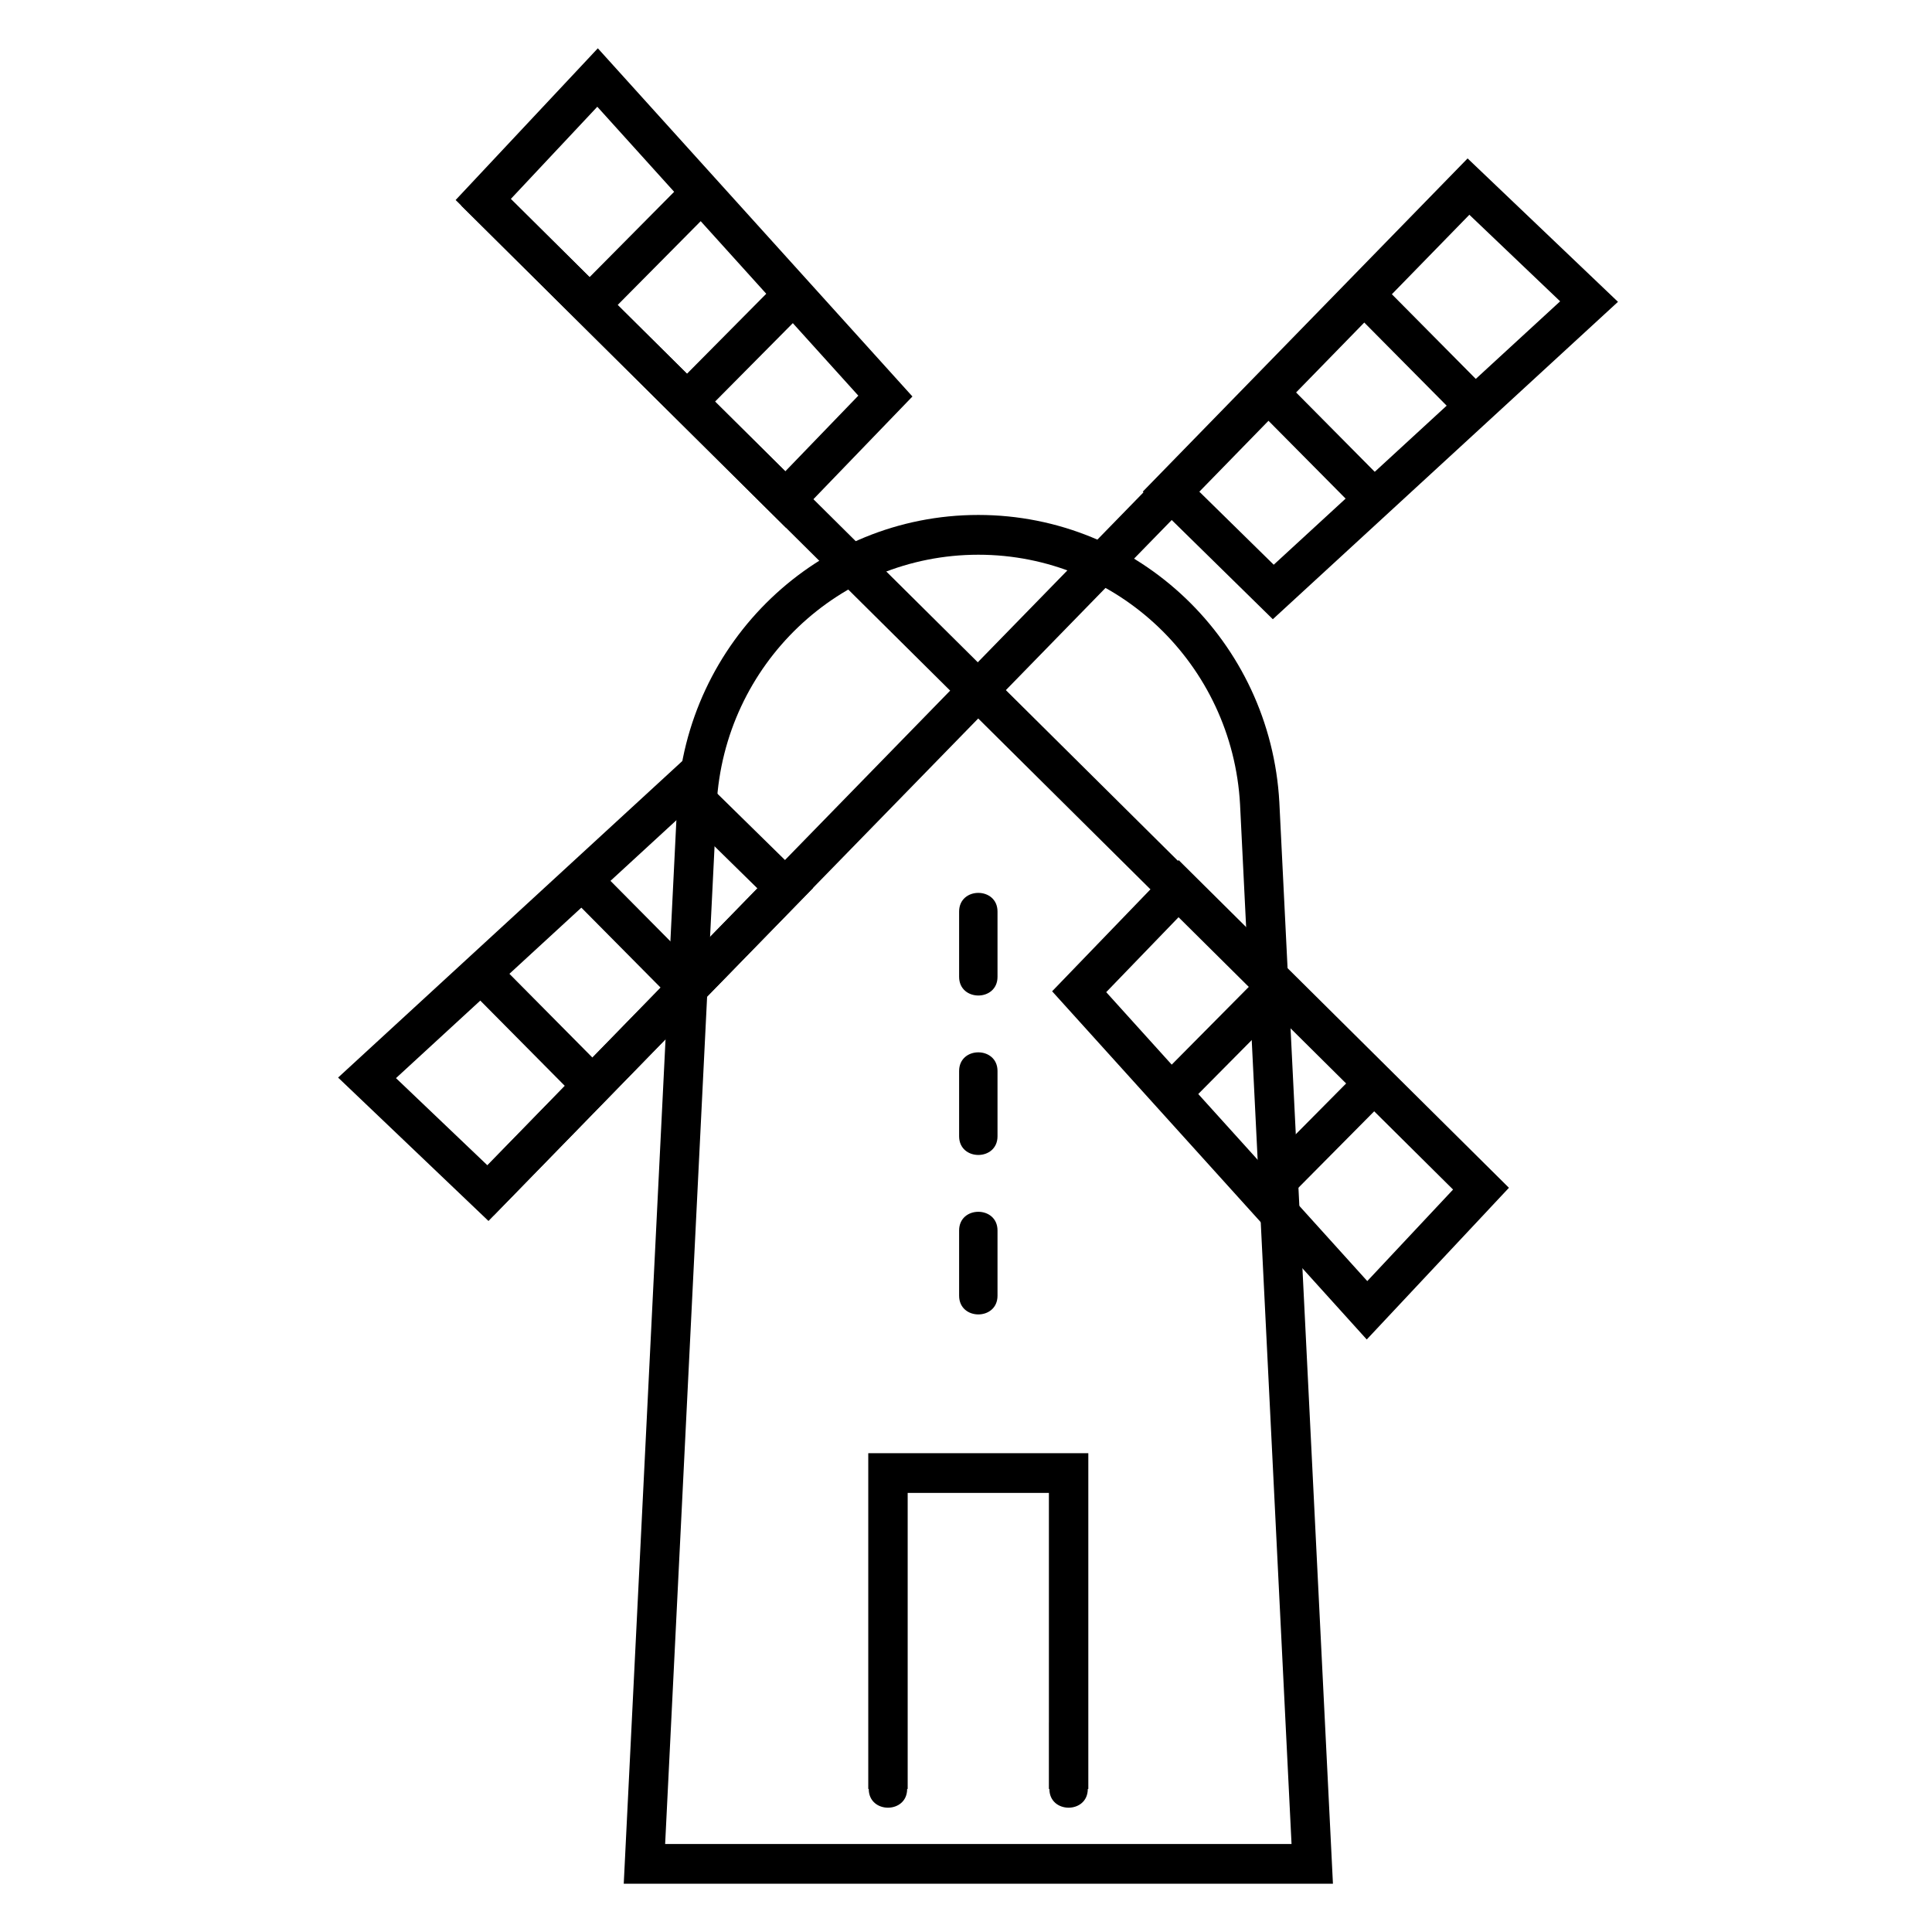
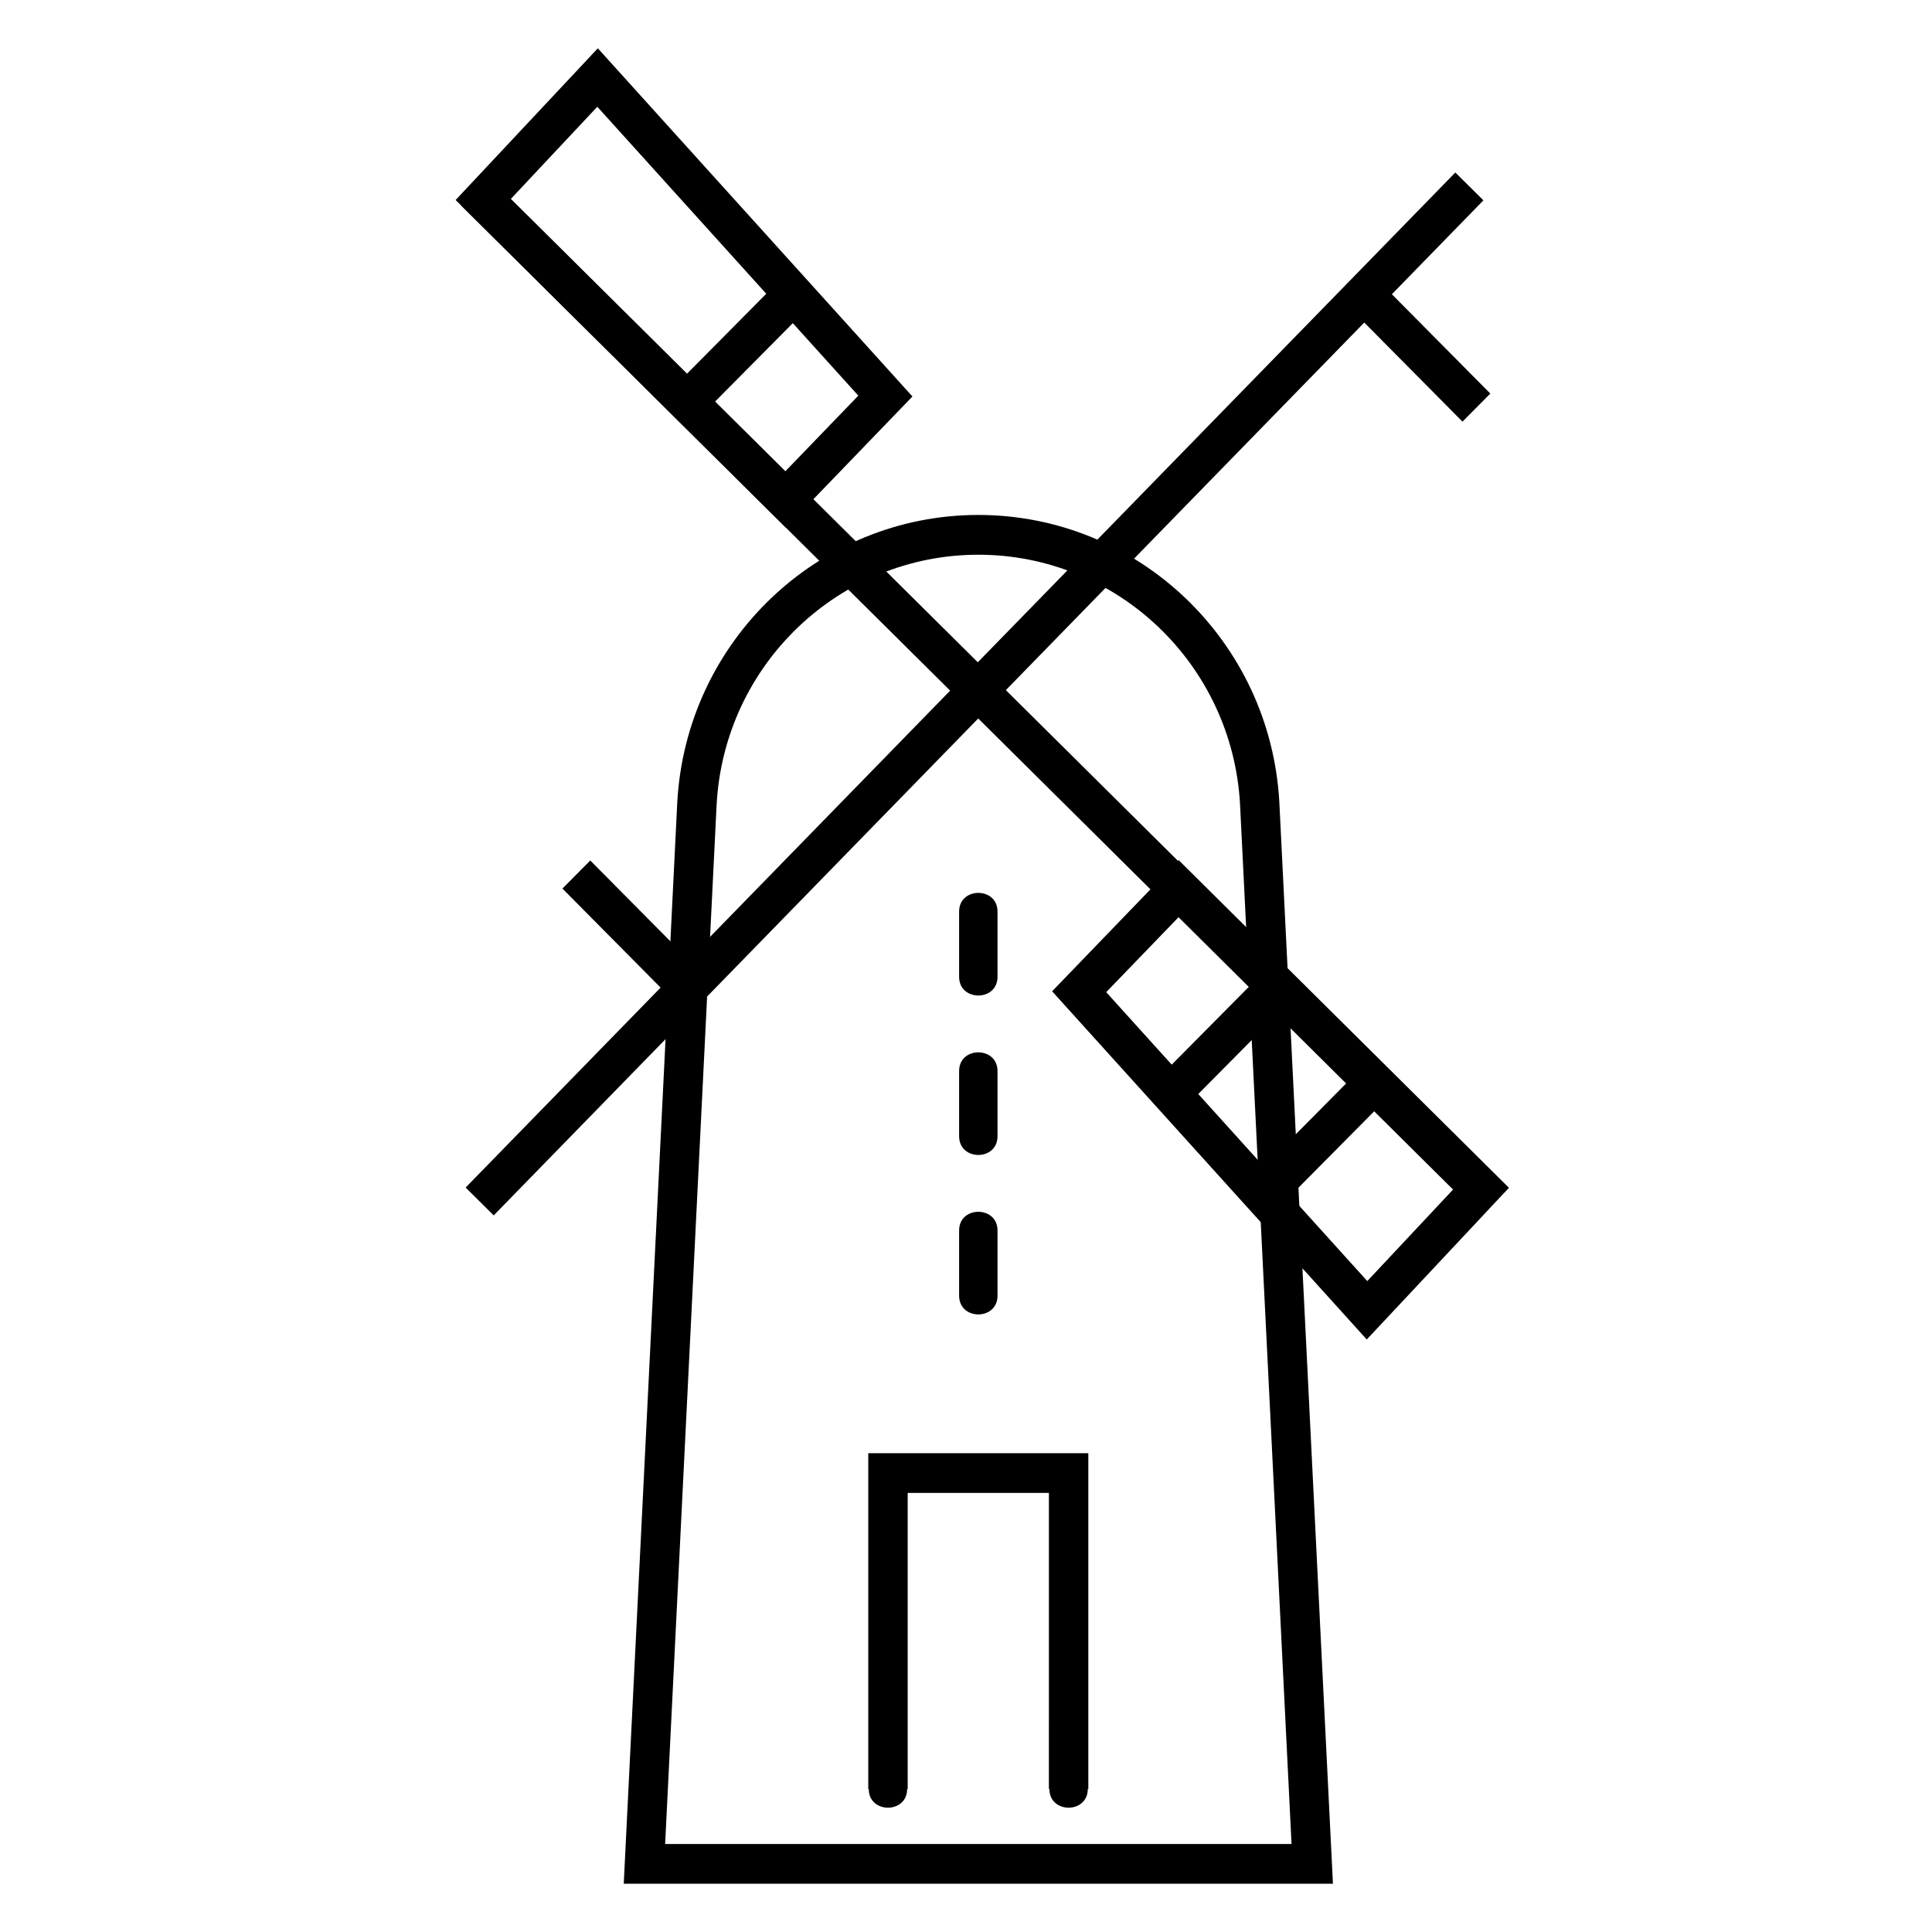
<svg xmlns="http://www.w3.org/2000/svg" width="80" height="80" viewBox="0 0 80 80" fill="none">
  <path d="M55.194 78H25.828L28.044 33.228C28.409 26.551 33.885 21.323 40.51 21.323C47.135 21.323 52.611 26.551 52.975 33.224L55.194 78ZM27.542 76.356H53.48L51.348 33.312C51.032 27.515 46.27 22.97 40.512 22.97C34.751 22.97 29.99 27.513 29.674 33.316L27.542 76.356Z" fill="black" />
  <path d="M60.763 49.847L19.094 8.508L20.235 7.332L20.579 7.672L61.907 48.673L60.763 49.847Z" fill="black" />
  <path d="M32.544 21.85L18.867 8.282L24.755 2L37.782 16.418L32.544 21.85ZM21.151 8.239L32.518 19.516L35.541 16.383L24.733 4.42L21.151 8.239Z" fill="black" />
-   <path d="M28.514 7.338L23.754 12.14L24.907 13.303L29.667 8.5L28.514 7.338Z" fill="black" />
  <path d="M32.514 11.372L27.754 16.174L28.907 17.337L33.667 12.535L32.514 11.372Z" fill="black" />
  <path d="M56.594 55.465L43.566 41.047L48.805 35.615L62.482 49.184L56.594 55.465ZM45.806 41.083L56.616 53.047L60.196 49.227L48.829 37.951L45.806 41.083Z" fill="black" />
  <path d="M56.437 44.161L51.676 48.964L52.828 50.127L57.59 45.323L56.437 44.161Z" fill="black" />
  <path d="M52.44 40.128L47.68 44.93L48.832 46.093L53.593 41.291L52.44 40.128Z" fill="black" />
  <path d="M60.262 7.143L19.281 49.174L20.443 50.327L61.425 8.296L60.262 7.143Z" fill="black" />
-   <path d="M20.227 50.558L14 44.62L28.292 31.477L33.675 36.761L20.227 50.558ZM16.397 44.643L20.185 48.255L31.364 36.787L28.256 33.736L16.397 44.643Z" fill="black" />
-   <path d="M20.442 39.666L19.289 40.828L24.05 45.632L25.203 44.47L20.442 39.666Z" fill="black" />
  <path d="M24.442 35.631L23.289 36.793L28.05 41.597L29.203 40.434L24.442 35.631Z" fill="black" />
-   <path d="M52.705 25.641L47.32 20.357L60.77 6.56L66.997 12.498L52.705 25.641ZM49.634 20.332L52.742 23.384L64.602 12.477L60.814 8.865L49.634 20.332Z" fill="black" />
  <path d="M56.95 11.493L55.797 12.655L60.558 17.459L61.711 16.297L56.95 11.493Z" fill="black" />
-   <path d="M52.95 15.526L51.797 16.689L56.558 21.493L57.711 20.33L52.95 15.526Z" fill="black" />
  <path d="M45.065 74.077H43.433V61.818H37.585V74.077H35.953V60.174H45.065V74.077Z" fill="black" />
  <path d="M43.453 71.352C43.453 72.26 43.453 73.169 43.453 74.077C43.453 75.11 45.043 75.112 45.043 74.077C45.043 73.169 45.043 72.26 45.043 71.352C45.043 70.321 43.453 70.319 43.453 71.352Z" fill="black" />
  <path d="M37.563 74.077C37.563 73.235 37.563 72.392 37.563 71.55C37.563 70.517 35.973 70.515 35.973 71.55C35.973 72.392 35.973 73.235 35.973 74.077C35.973 75.11 37.563 75.112 37.563 74.077Z" fill="black" />
  <path d="M39.715 37.746C39.715 38.647 39.715 39.548 39.715 40.447C39.715 41.48 41.305 41.481 41.305 40.447C41.305 39.546 41.305 38.645 41.305 37.746C41.305 36.715 39.715 36.714 39.715 37.746Z" fill="black" />
  <path d="M39.715 44.349C39.715 45.25 39.715 46.15 39.715 47.049C39.715 48.082 41.305 48.084 41.305 47.049C41.305 46.149 41.305 45.248 41.305 44.349C41.305 43.318 39.715 43.316 39.715 44.349Z" fill="black" />
  <path d="M39.715 50.952C39.715 51.852 39.715 52.753 39.715 53.652C39.715 54.685 41.305 54.687 41.305 53.652C41.305 52.751 41.305 51.85 41.305 50.952C41.305 49.92 39.715 49.919 39.715 50.952Z" fill="black" />
</svg>